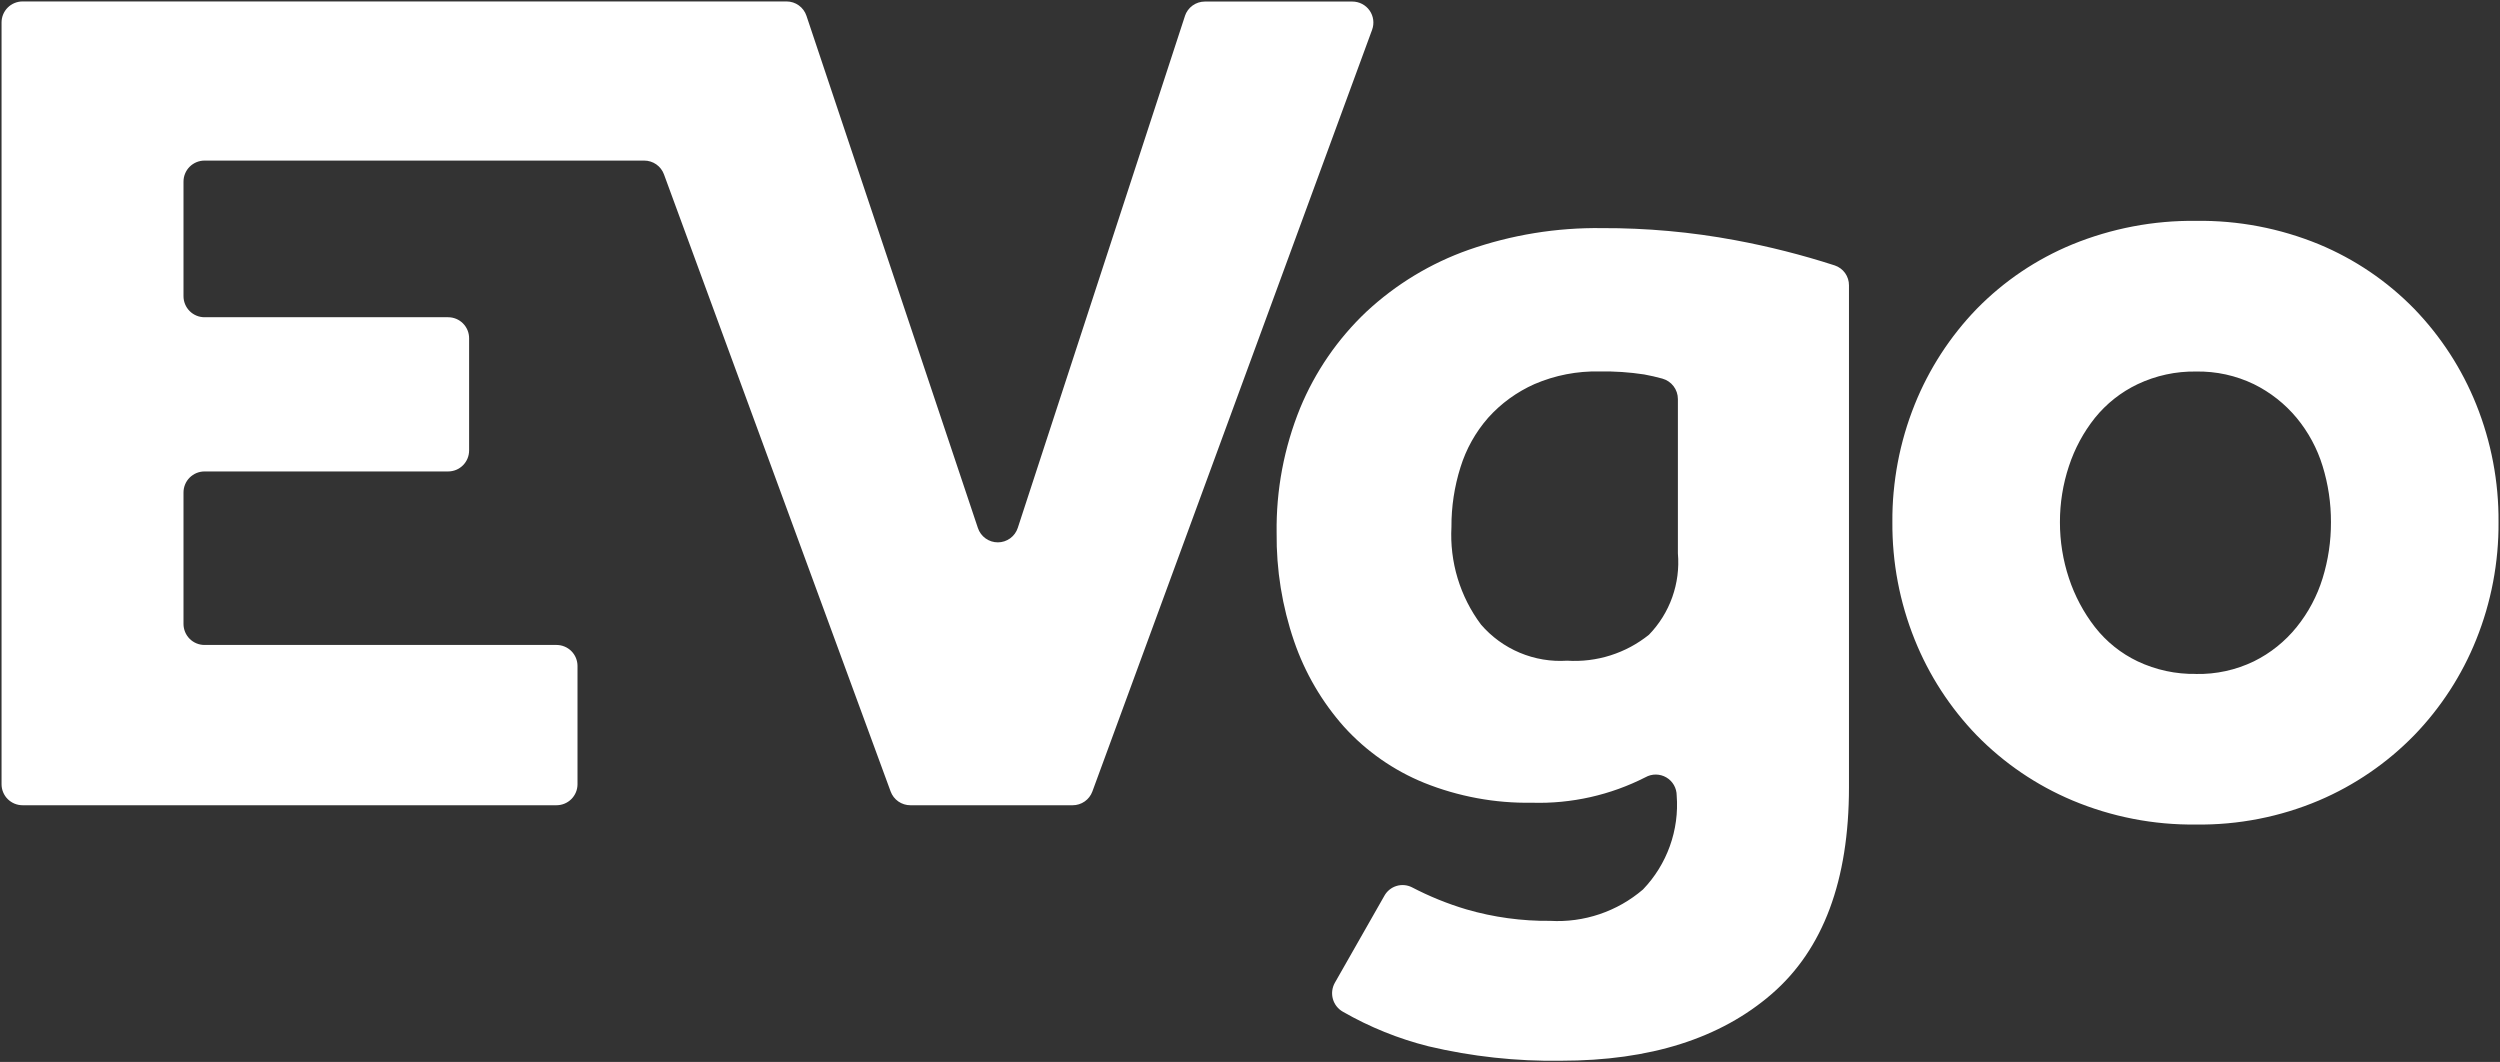
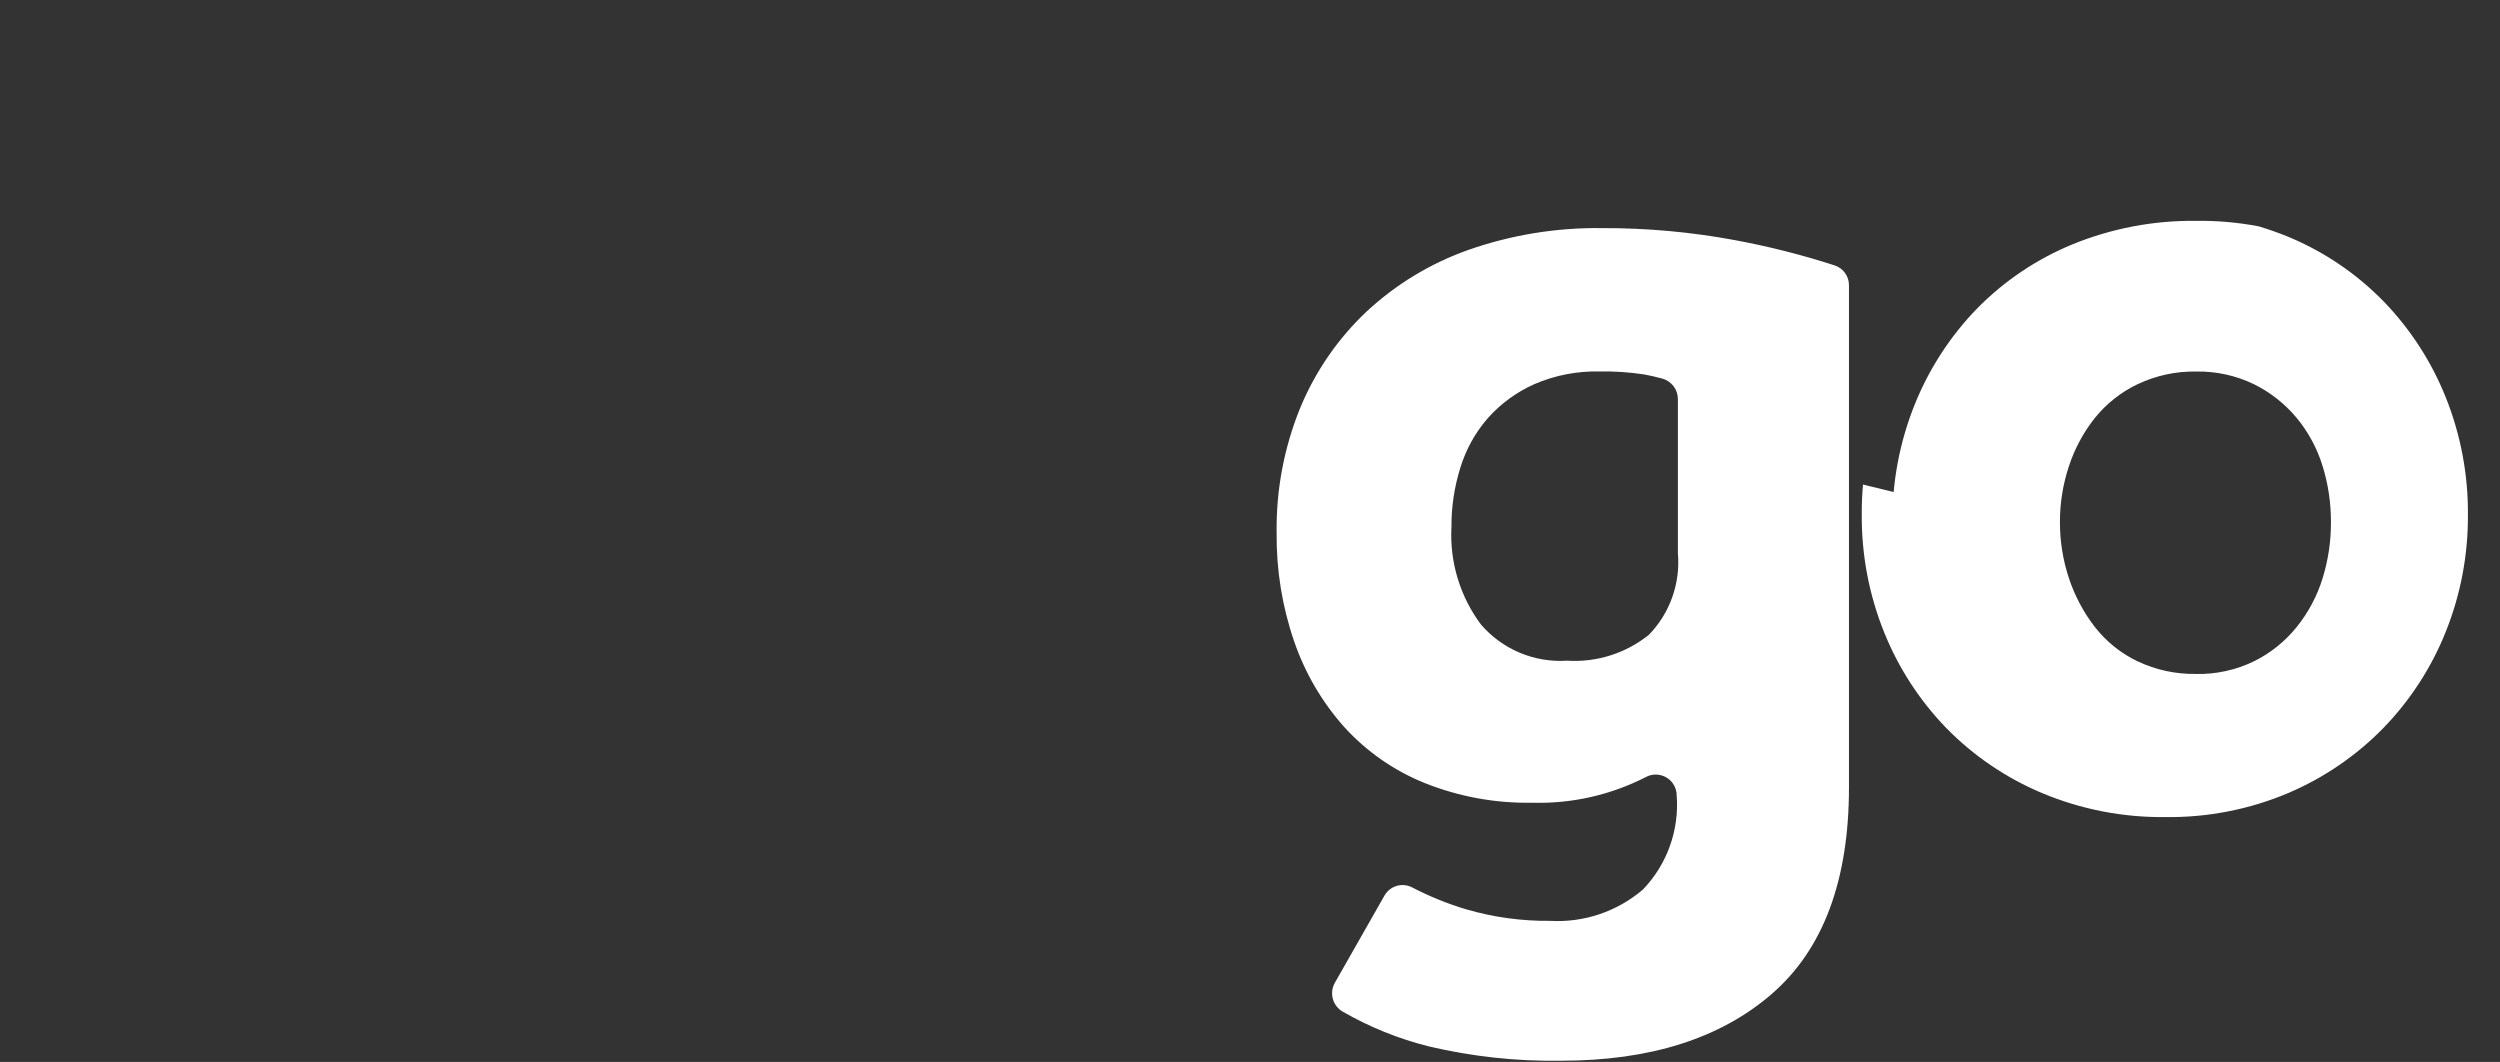
<svg xmlns="http://www.w3.org/2000/svg" version="1.2" baseProfile="tiny-ps" viewBox="0 0 1622 689" width="1622" height="689">
  <rect x="0" y="0" width="1622" height="689" fill="#333333" stroke="none" />
  <title>logo (26)-svg</title>
  <style>
		tspan { white-space:pre }
		.s0 { fill: #ffffff } 
	</style>
  <g id="Layer">
-     <path id="Layer" class="s0" d="m768.76 10.4c0.44-1.36 1.1-2.64 1.94-3.79c0.84-1.15 1.86-2.17 3.02-3.01c1.16-0.84 2.44-1.49 3.8-1.93c1.36-0.44 2.78-0.66 4.21-0.66h95.69c2.19 0 4.36 0.53 6.3 1.54c1.95 1.01 3.62 2.48 4.88 4.28c1.26 1.8 2.06 3.87 2.34 6.05c0.28 2.18 0.03 4.39-0.72 6.45l-181.49 494.19c-0.48 1.3-1.15 2.52-2 3.62c-0.85 1.1-1.85 2.06-2.99 2.85c-1.14 0.79-2.39 1.41-3.71 1.82c-1.32 0.42-2.7 0.63-4.09 0.63h-105.3c-1.39 0-2.77-0.21-4.09-0.63c-1.32-0.42-2.58-1.03-3.71-1.82c-1.14-0.79-2.15-1.76-2.99-2.85c-0.85-1.1-1.52-2.32-2-3.62l-147.07-400.41c-0.48-1.3-1.15-2.52-2-3.62c-0.85-1.1-1.86-2.06-2.99-2.85c-1.14-0.79-2.39-1.41-3.71-1.82c-1.32-0.42-2.7-0.63-4.08-0.63h-285.32c-1.79 0-3.56 0.36-5.21 1.04c-1.65 0.69-3.15 1.69-4.42 2.95c-1.26 1.26-2.27 2.77-2.95 4.42c-0.69 1.65-1.04 3.42-1.04 5.21l0 74.38c0 1.79 0.35 3.56 1.04 5.21c0.68 1.65 1.69 3.16 2.95 4.42c1.26 1.27 2.77 2.27 4.42 2.96c1.65 0.69 3.42 1.04 5.21 1.04l158.04 0c1.79 0 3.56 0.35 5.22 1.03c1.65 0.68 3.16 1.69 4.42 2.95c1.27 1.27 2.27 2.77 2.96 4.42c0.69 1.65 1.04 3.43 1.04 5.22v72.82c0 1.79-0.35 3.56-1.04 5.22c-0.69 1.65-1.69 3.16-2.96 4.42c-1.27 1.27-2.77 2.27-4.42 2.95c-1.65 0.68-3.43 1.03-5.22 1.03h-158.04c-1.79 0-3.56 0.36-5.21 1.04c-1.65 0.69-3.15 1.69-4.42 2.95c-1.26 1.26-2.27 2.77-2.95 4.42c-0.69 1.65-1.04 3.42-1.04 5.21l0 85.33c0 1.79 0.36 3.56 1.04 5.21c0.69 1.65 1.69 3.15 2.95 4.42c1.26 1.26 2.77 2.27 4.42 2.95c1.65 0.69 3.42 1.04 5.21 1.04h228.39c1.79 0 3.56 0.35 5.21 1.04c1.65 0.68 3.15 1.69 4.42 2.95c1.26 1.26 2.27 2.77 2.95 4.42c0.68 1.65 1.04 3.42 1.04 5.21l0 76.75c0 1.79-0.35 3.56-1.04 5.21c-0.68 1.65-1.69 3.15-2.95 4.42c-1.26 1.26-2.77 2.27-4.42 2.95c-1.65 0.68-3.42 1.04-5.21 1.04h-346.44c-1.79 0-3.56-0.36-5.21-1.04c-1.65-0.69-3.15-1.69-4.42-2.95c-1.26-1.26-2.27-2.77-2.95-4.42c-0.69-1.65-1.04-3.42-1.04-5.21v-494.26c0-1.79 0.35-3.56 1.04-5.21c0.68-1.65 1.69-3.15 2.95-4.42c1.26-1.26 2.77-2.27 4.42-2.95c1.65-0.68 3.42-1.04 5.21-1.04h495.68c1.42 0 2.83 0.22 4.18 0.65c1.35 0.43 2.63 1.08 3.78 1.91c1.15 0.83 2.17 1.84 3.01 2.98c0.84 1.14 1.5 2.41 1.95 3.76l111.24 332.34c0.91 2.72 2.65 5.08 4.98 6.75c2.33 1.67 5.12 2.56 7.99 2.55c2.86-0.01 5.65-0.92 7.97-2.61c2.32-1.69 4.04-4.06 4.93-6.78l108.45-332.1v0z" />
    <g id="Layer">
-       <path id="Layer" fill-rule="evenodd" class="s0" d="m898.18 581.18c0.84-1.51 1.95-2.84 3.29-3.93c1.34-1.09 2.87-1.91 4.52-2.42c1.65-0.51 3.37-0.7 5.09-0.56c1.72 0.14 3.39 0.61 4.94 1.38c2.83 1.47 5.69 2.88 8.58 4.22c2.89 1.34 5.82 2.61 8.77 3.81c2.95 1.2 5.94 2.33 8.94 3.38c3.01 1.06 6.04 2.04 9.1 2.95c4.4 1.28 8.85 2.4 13.34 3.35c4.49 0.95 9.01 1.74 13.55 2.36c4.54 0.62 9.11 1.08 13.69 1.37c4.58 0.29 9.16 0.41 13.75 0.36c5.42 0.31 10.86 0.1 16.25-0.63c5.38-0.73 10.68-1.97 15.83-3.71c5.15-1.74 10.11-3.97 14.84-6.65c4.72-2.69 9.17-5.82 13.3-9.35c3.86-4.02 7.28-8.42 10.21-13.16c2.93-4.73 5.36-9.76 7.24-15c1.88-5.24 3.2-10.66 3.95-16.18c0.75-5.52 0.91-11.1 0.48-16.65c0-2.37-0.62-4.7-1.8-6.76c-1.18-2.06-2.88-3.77-4.93-4.97c-2.05-1.2-4.37-1.84-6.75-1.86c-2.37-0.02-4.71 0.58-6.78 1.75c-5.66 2.88-11.5 5.41-17.48 7.57c-5.98 2.16-12.08 3.93-18.28 5.33c-6.2 1.39-12.48 2.39-18.81 3c-6.33 0.61-12.68 0.82-19.03 0.63c-5.97 0.1-11.94-0.1-17.89-0.59c-5.95-0.49-11.87-1.28-17.74-2.37c-5.87-1.08-11.68-2.46-17.42-4.12c-5.73-1.66-11.38-3.6-16.92-5.83c-4.94-2.01-9.76-4.29-14.45-6.84c-4.68-2.55-9.22-5.36-13.59-8.41c-4.37-3.06-8.57-6.35-12.57-9.88c-4-3.53-7.8-7.27-11.38-11.22c-3.58-4.03-6.96-8.23-10.13-12.6c-3.17-4.36-6.11-8.88-8.83-13.54c-2.72-4.66-5.2-9.44-7.45-14.35c-2.24-4.9-4.24-9.91-5.99-15.01c-1.94-5.65-3.63-11.37-5.08-17.16c-1.45-5.79-2.65-11.64-3.6-17.53c-0.95-5.89-1.65-11.82-2.09-17.78c-0.44-5.95-0.63-11.92-0.57-17.89c-0.09-6.91 0.16-13.82 0.75-20.7c0.6-6.88 1.53-13.73 2.81-20.52c1.28-6.79 2.9-13.51 4.85-20.14c1.95-6.63 4.23-13.15 6.83-19.55c2.43-5.89 5.17-11.65 8.21-17.25c3.04-5.6 6.37-11.04 9.98-16.29c3.61-5.25 7.5-10.31 11.64-15.15c4.14-4.84 8.54-9.46 13.17-13.84c4.77-4.44 9.76-8.63 14.96-12.56c5.2-3.93 10.6-7.58 16.17-10.96c5.58-3.37 11.32-6.46 17.21-9.24c5.89-2.78 11.92-5.26 18.07-7.42c6.92-2.42 13.95-4.54 21.05-6.34c7.11-1.81 14.29-3.3 21.53-4.48c7.24-1.18 14.52-2.04 21.84-2.58c7.31-0.54 14.65-0.76 21.98-0.66c7.24-0.03 14.48 0.11 21.71 0.43c7.23 0.31 14.46 0.8 21.67 1.45c7.21 0.65 14.41 1.47 21.58 2.46c7.17 0.99 14.32 2.15 21.44 3.48c5.47 1.02 10.92 2.12 16.36 3.31c5.43 1.19 10.85 2.47 16.24 3.84c5.39 1.37 10.76 2.82 16.11 4.36c5.35 1.54 10.67 3.17 15.96 4.88c1.34 0.45 2.61 1.11 3.75 1.96c1.14 0.84 2.14 1.86 2.96 3.02c0.82 1.16 1.46 2.43 1.88 3.79c0.42 1.35 0.63 2.77 0.62 4.18v325.58c0 60.46-16.68 105.16-50.04 134.08c-33.36 28.93-78.97 43.38-136.81 43.38c-7.23 0.11-14.46 0-21.68-0.34c-7.22-0.34-14.43-0.9-21.61-1.68c-7.19-0.78-14.34-1.79-21.47-3.01c-7.12-1.23-14.21-2.67-21.24-4.34c-4.85-1.22-9.66-2.61-14.41-4.16c-4.76-1.55-9.46-3.26-14.09-5.14c-4.64-1.87-9.21-3.91-13.71-6.09c-4.5-2.19-8.92-4.53-13.26-7.02c-1.57-0.88-2.96-2.07-4.08-3.49c-1.12-1.42-1.94-3.04-2.43-4.78c-0.49-1.74-0.63-3.56-0.42-5.35c0.21-1.79 0.77-3.53 1.65-5.1l32.16-56.5zm190.43-322.33c0-1.49-0.25-2.97-0.73-4.39c-0.48-1.41-1.19-2.74-2.09-3.92c-0.91-1.19-2-2.22-3.24-3.05c-1.24-0.83-2.6-1.46-4.04-1.86c-3.94-1.08-7.88-1.98-11.8-2.7c-2.39-0.36-4.79-0.68-7.19-0.94c-2.4-0.26-4.81-0.48-7.23-0.64c-2.41-0.16-4.83-0.27-7.25-0.33c-2.42-0.06-4.84-0.07-7.25-0.03c-3.61-0.08-7.22 0.03-10.82 0.34c-3.6 0.31-7.18 0.8-10.73 1.49c-3.55 0.69-7.05 1.57-10.5 2.63c-3.45 1.07-6.84 2.32-10.16 3.74c-2.86 1.27-5.65 2.69-8.35 4.25c-2.71 1.56-5.33 3.27-7.86 5.1c-2.53 1.84-4.96 3.81-7.28 5.9c-2.32 2.1-4.53 4.31-6.61 6.64c-2.03 2.32-3.94 4.75-5.72 7.27c-1.78 2.52-3.42 5.13-4.93 7.83c-1.51 2.69-2.87 5.46-4.08 8.3c-1.21 2.84-2.28 5.73-3.19 8.68c-0.98 3.12-1.85 6.29-2.59 9.48c-0.74 3.19-1.35 6.41-1.85 9.65c-0.49 3.24-0.85 6.5-1.09 9.76c-0.24 3.27-0.35 6.54-0.33 9.82c-0.3 5.62-0.12 11.26 0.56 16.85c0.67 5.59 1.83 11.11 3.46 16.49c1.63 5.39 3.73 10.62 6.26 15.65c2.54 5.02 5.51 9.82 8.88 14.33c3.42 3.97 7.29 7.54 11.53 10.62c4.24 3.08 8.82 5.66 13.66 7.69c4.83 2.03 9.89 3.49 15.06 4.36c5.17 0.87 10.42 1.13 15.66 0.79c4.74 0.3 9.51 0.16 14.22-0.42c4.72-0.58 9.37-1.59 13.9-3.03c4.53-1.44 8.92-3.29 13.11-5.54c4.19-2.25 8.16-4.88 11.86-7.86c3.35-3.46 6.32-7.27 8.86-11.36c2.54-4.09 4.64-8.45 6.25-12.99c1.61-4.54 2.74-9.24 3.35-14.02c0.61-4.78 0.71-9.61 0.3-14.41l0-100.18zm139.99 60.38c0.59-6.48 1.49-12.93 2.7-19.33c1.21-6.39 2.74-12.73 4.56-18.97c1.83-6.25 3.96-12.4 6.39-18.44c2.31-5.76 4.9-11.41 7.76-16.92c2.86-5.51 5.98-10.88 9.36-16.09c3.38-5.21 7-10.25 10.87-15.11c3.86-4.86 7.96-9.53 12.28-13.99c4.4-4.49 9.02-8.76 13.85-12.78c4.83-4.02 9.86-7.8 15.07-11.31c5.21-3.51 10.6-6.76 16.14-9.72c5.54-2.97 11.23-5.65 17.04-8.04c6.34-2.59 12.8-4.86 19.36-6.8c6.56-1.94 13.22-3.56 19.95-4.84c6.73-1.28 13.51-2.22 20.33-2.82c6.82-0.6 13.66-0.86 20.51-0.78c6.82-0.09 13.63 0.16 20.42 0.75c6.79 0.6 13.55 1.53 20.24 2.81c6.7 1.28 13.32 2.89 19.86 4.84c6.53 1.95 12.96 4.22 19.27 6.81c5.78 2.4 11.44 5.1 16.95 8.07c5.51 2.97 10.87 6.22 16.05 9.73c5.18 3.51 10.19 7.28 14.99 11.3c4.8 4.02 9.4 8.27 13.78 12.75c4.31 4.46 8.41 9.13 12.28 13.99c3.86 4.86 7.49 9.9 10.87 15.11c3.38 5.21 6.5 10.58 9.36 16.09c2.86 5.51 5.45 11.16 7.76 16.92c2.43 6.04 4.56 12.19 6.38 18.44c1.83 6.25 3.35 12.58 4.56 18.97c1.21 6.39 2.11 12.84 2.7 19.33c0.59 6.48 0.86 12.99 0.81 19.5c0.05 6.51-0.22 13.01-0.81 19.5c-0.59 6.48-1.49 12.93-2.7 19.33c-1.21 6.39-2.74 12.73-4.56 18.97c-1.83 6.25-3.96 12.4-6.39 18.44c-2.31 5.76-4.9 11.41-7.76 16.92c-2.86 5.51-5.98 10.88-9.36 16.09c-3.38 5.21-7 10.25-10.87 15.11c-3.86 4.86-7.96 9.53-12.28 13.99c-4.39 4.49-8.99 8.77-13.8 12.81c-4.81 4.04-9.81 7.84-15 11.39c-5.18 3.55-10.54 6.84-16.04 9.86c-5.51 3.02-11.16 5.77-16.94 8.23c-6.28 2.66-12.7 4.99-19.22 6.98c-6.52 2-13.14 3.65-19.84 4.96c-6.69 1.31-13.45 2.28-20.24 2.89c-6.79 0.62-13.61 0.88-20.43 0.79c-6.86 0.08-13.71-0.19-20.54-0.8c-6.83-0.62-13.62-1.58-20.35-2.9c-6.73-1.31-13.39-2.97-19.95-4.96c-6.56-1.99-13.01-4.32-19.34-6.97c-5.81-2.44-11.49-5.18-17.03-8.18c-5.54-3.01-10.92-6.29-16.13-9.83c-5.21-3.54-10.24-7.34-15.07-11.39c-4.83-4.04-9.46-8.32-13.87-12.83c-4.32-4.46-8.41-9.13-12.28-13.99c-3.86-4.86-7.49-9.9-10.87-15.11c-3.38-5.21-6.5-10.58-9.36-16.09c-2.86-5.51-5.45-11.16-7.76-16.92c-2.43-6.04-4.57-12.2-6.4-18.45c-1.83-6.25-3.36-12.58-4.57-18.98c-1.22-6.4-2.12-12.85-2.7-19.34c-0.59-6.49-0.86-13-0.81-19.51c-0.05-6.51 0.22-13.02 0.81-19.5zm196.21 118.05c3.23 0.06 6.46-0.07 9.68-0.38c3.22-0.32 6.41-0.82 9.57-1.51c3.16-0.69 6.27-1.57 9.32-2.62c3.05-1.05 6.04-2.29 8.95-3.69c2.68-1.33 5.29-2.8 7.81-4.4c2.52-1.61 4.95-3.35 7.28-5.22c2.33-1.87 4.56-3.87 6.68-5.98c2.12-2.11 4.12-4.34 5.99-6.67c1.89-2.34 3.66-4.77 5.32-7.28c1.66-2.51 3.19-5.1 4.6-7.75c1.41-2.66 2.69-5.38 3.85-8.15c1.15-2.78 2.17-5.61 3.06-8.48c0.9-2.94 1.7-5.91 2.38-8.91c0.68-3 1.25-6.02 1.7-9.06c0.45-3.04 0.79-6.1 1.01-9.17c0.22-3.07 0.33-6.14 0.32-9.22c0.01-3.07-0.1-6.15-0.32-9.22c-0.22-3.07-0.56-6.12-1.01-9.17c-0.45-3.04-1.02-6.06-1.7-9.06c-0.68-3-1.47-5.97-2.38-8.91c-0.87-2.85-1.88-5.65-3.03-8.4c-1.15-2.75-2.43-5.44-3.84-8.06c-1.41-2.62-2.95-5.17-4.61-7.65c-1.66-2.47-3.45-4.86-5.34-7.16c-1.9-2.28-3.91-4.47-6.04-6.54c-2.13-2.07-4.36-4.03-6.69-5.87c-2.33-1.84-4.76-3.55-7.27-5.14c-2.51-1.58-5.1-3.04-7.76-4.35c-2.91-1.4-5.9-2.63-8.95-3.69c-3.05-1.05-6.17-1.93-9.32-2.62c-3.16-0.69-6.35-1.2-9.56-1.51c-3.21-0.32-6.45-0.45-9.68-0.39c-3.26-0.05-6.52 0.08-9.77 0.4c-3.25 0.32-6.47 0.83-9.66 1.52c-3.19 0.69-6.34 1.56-9.42 2.61c-3.09 1.05-6.12 2.28-9.06 3.67c-2.68 1.28-5.29 2.7-7.82 4.27c-2.52 1.57-4.96 3.28-7.29 5.12c-2.33 1.84-4.56 3.81-6.67 5.9c-2.11 2.09-4.11 4.3-5.97 6.61c-1.85 2.33-3.6 4.74-5.24 7.22c-1.64 2.48-3.16 5.04-4.57 7.66c-1.41 2.62-2.7 5.3-3.88 8.04c-1.17 2.73-2.22 5.52-3.15 8.35c-0.97 2.92-1.83 5.89-2.56 8.88c-0.73 2.99-1.35 6.02-1.83 9.06c-0.49 3.04-0.86 6.11-1.1 9.18c-0.24 3.07-0.36 6.15-0.35 9.24c-0.01 3.08 0.11 6.16 0.35 9.24c0.24 3.07 0.61 6.13 1.1 9.18c0.49 3.04 1.1 6.07 1.83 9.06c0.73 2.99 1.59 5.96 2.56 8.88c0.94 2.85 2 5.67 3.18 8.43c1.18 2.76 2.48 5.47 3.89 8.13c1.41 2.65 2.93 5.24 4.56 7.77c1.63 2.52 3.37 4.97 5.21 7.35c1.84 2.36 3.82 4.61 5.92 6.74c2.1 2.13 4.33 4.14 6.66 6.01c2.33 1.87 4.78 3.61 7.31 5.2c2.54 1.59 5.16 3.04 7.86 4.32c2.95 1.39 5.97 2.61 9.06 3.66c3.09 1.05 6.23 1.91 9.42 2.6c3.19 0.69 6.41 1.19 9.65 1.5c3.24 0.32 6.5 0.45 9.76 0.39l0.04 0.05z" />
+       <path id="Layer" fill-rule="evenodd" class="s0" d="m898.18 581.18c0.84-1.51 1.95-2.84 3.29-3.93c1.34-1.09 2.87-1.91 4.52-2.42c1.65-0.51 3.37-0.7 5.09-0.56c1.72 0.14 3.39 0.61 4.94 1.38c2.83 1.47 5.69 2.88 8.58 4.22c2.89 1.34 5.82 2.61 8.77 3.81c2.95 1.2 5.94 2.33 8.94 3.38c3.01 1.06 6.04 2.04 9.1 2.95c4.4 1.28 8.85 2.4 13.34 3.35c4.49 0.95 9.01 1.74 13.55 2.36c4.54 0.62 9.11 1.08 13.69 1.37c4.58 0.29 9.16 0.41 13.75 0.36c5.42 0.31 10.86 0.1 16.25-0.63c5.38-0.73 10.68-1.97 15.83-3.71c5.15-1.74 10.11-3.97 14.84-6.65c4.72-2.69 9.17-5.82 13.3-9.35c3.86-4.02 7.28-8.42 10.21-13.16c2.93-4.73 5.36-9.76 7.24-15c1.88-5.24 3.2-10.66 3.95-16.18c0.75-5.52 0.91-11.1 0.48-16.65c0-2.37-0.62-4.7-1.8-6.76c-1.18-2.06-2.88-3.77-4.93-4.97c-2.05-1.2-4.37-1.84-6.75-1.86c-2.37-0.02-4.71 0.58-6.78 1.75c-5.66 2.88-11.5 5.41-17.48 7.57c-5.98 2.16-12.08 3.93-18.28 5.33c-6.2 1.39-12.48 2.39-18.81 3c-6.33 0.61-12.68 0.82-19.03 0.63c-5.97 0.1-11.94-0.1-17.89-0.59c-5.95-0.49-11.87-1.28-17.74-2.37c-5.87-1.08-11.68-2.46-17.42-4.12c-5.73-1.66-11.38-3.6-16.92-5.83c-4.94-2.01-9.76-4.29-14.45-6.84c-4.68-2.55-9.22-5.36-13.59-8.41c-4.37-3.06-8.57-6.35-12.57-9.88c-4-3.53-7.8-7.27-11.38-11.22c-3.58-4.03-6.96-8.23-10.13-12.6c-3.17-4.36-6.11-8.88-8.83-13.54c-2.72-4.66-5.2-9.44-7.45-14.35c-2.24-4.9-4.24-9.91-5.99-15.01c-1.94-5.65-3.63-11.37-5.08-17.16c-1.45-5.79-2.65-11.64-3.6-17.53c-0.95-5.89-1.65-11.82-2.09-17.78c-0.44-5.95-0.63-11.92-0.57-17.89c-0.09-6.91 0.16-13.82 0.75-20.7c0.6-6.88 1.53-13.73 2.81-20.52c1.28-6.79 2.9-13.51 4.85-20.14c1.95-6.63 4.23-13.15 6.83-19.55c2.43-5.89 5.17-11.65 8.21-17.25c3.04-5.6 6.37-11.04 9.98-16.29c3.61-5.25 7.5-10.31 11.64-15.15c4.14-4.84 8.54-9.46 13.17-13.84c4.77-4.44 9.76-8.63 14.96-12.56c5.2-3.93 10.6-7.58 16.17-10.96c5.58-3.37 11.32-6.46 17.21-9.24c5.89-2.78 11.92-5.26 18.07-7.42c6.92-2.42 13.95-4.54 21.05-6.34c7.11-1.81 14.29-3.3 21.53-4.48c7.24-1.18 14.52-2.04 21.84-2.58c7.31-0.54 14.65-0.76 21.98-0.66c7.24-0.03 14.48 0.11 21.71 0.43c7.23 0.31 14.46 0.8 21.67 1.45c7.21 0.65 14.41 1.47 21.58 2.46c7.17 0.99 14.32 2.15 21.44 3.48c5.47 1.02 10.92 2.12 16.36 3.31c5.43 1.19 10.85 2.47 16.24 3.84c5.39 1.37 10.76 2.82 16.11 4.36c5.35 1.54 10.67 3.17 15.96 4.88c1.34 0.45 2.61 1.11 3.75 1.96c1.14 0.84 2.14 1.86 2.96 3.02c0.82 1.16 1.46 2.43 1.88 3.79c0.42 1.35 0.63 2.77 0.62 4.18v325.58c0 60.46-16.68 105.16-50.04 134.08c-33.36 28.93-78.97 43.38-136.81 43.38c-7.23 0.11-14.46 0-21.68-0.34c-7.22-0.34-14.43-0.9-21.61-1.68c-7.19-0.78-14.34-1.79-21.47-3.01c-7.12-1.23-14.21-2.67-21.24-4.34c-4.85-1.22-9.66-2.61-14.41-4.16c-4.76-1.55-9.46-3.26-14.09-5.14c-4.64-1.87-9.21-3.91-13.71-6.09c-4.5-2.19-8.92-4.53-13.26-7.02c-1.57-0.88-2.96-2.07-4.08-3.49c-1.12-1.42-1.94-3.04-2.43-4.78c-0.49-1.74-0.63-3.56-0.42-5.35c0.21-1.79 0.77-3.53 1.65-5.1l32.16-56.5zm190.43-322.33c0-1.49-0.25-2.97-0.73-4.39c-0.48-1.41-1.19-2.74-2.09-3.92c-0.91-1.19-2-2.22-3.24-3.05c-1.24-0.83-2.6-1.46-4.04-1.86c-3.94-1.08-7.88-1.98-11.8-2.7c-2.39-0.36-4.79-0.68-7.19-0.94c-2.4-0.26-4.81-0.48-7.23-0.64c-2.41-0.16-4.83-0.27-7.25-0.33c-2.42-0.06-4.84-0.07-7.25-0.03c-3.61-0.08-7.22 0.03-10.82 0.34c-3.6 0.31-7.18 0.8-10.73 1.49c-3.55 0.69-7.05 1.57-10.5 2.63c-3.45 1.07-6.84 2.32-10.16 3.74c-2.86 1.27-5.65 2.69-8.35 4.25c-2.71 1.56-5.33 3.27-7.86 5.1c-2.53 1.84-4.96 3.81-7.28 5.9c-2.32 2.1-4.53 4.31-6.61 6.64c-2.03 2.32-3.94 4.75-5.72 7.27c-1.78 2.52-3.42 5.13-4.93 7.83c-1.51 2.69-2.87 5.46-4.08 8.3c-1.21 2.84-2.28 5.73-3.19 8.68c-0.98 3.12-1.85 6.29-2.59 9.48c-0.74 3.19-1.35 6.41-1.85 9.65c-0.49 3.24-0.85 6.5-1.09 9.76c-0.24 3.27-0.35 6.54-0.33 9.82c-0.3 5.62-0.12 11.26 0.56 16.85c0.67 5.59 1.83 11.11 3.46 16.49c1.63 5.39 3.73 10.62 6.26 15.65c2.54 5.02 5.51 9.82 8.88 14.33c3.42 3.97 7.29 7.54 11.53 10.62c4.24 3.08 8.82 5.66 13.66 7.69c4.83 2.03 9.89 3.49 15.06 4.36c5.17 0.87 10.42 1.13 15.66 0.79c4.74 0.3 9.51 0.16 14.22-0.42c4.72-0.58 9.37-1.59 13.9-3.03c4.53-1.44 8.92-3.29 13.11-5.54c4.19-2.25 8.16-4.88 11.86-7.86c3.35-3.46 6.32-7.27 8.86-11.36c2.54-4.09 4.64-8.45 6.25-12.99c1.61-4.54 2.74-9.24 3.35-14.02c0.61-4.78 0.71-9.61 0.3-14.41l0-100.18zm139.99 60.38c0.59-6.48 1.49-12.93 2.7-19.33c1.21-6.39 2.74-12.73 4.56-18.97c1.83-6.25 3.96-12.4 6.39-18.44c2.31-5.76 4.9-11.41 7.76-16.92c2.86-5.51 5.98-10.88 9.36-16.09c3.38-5.21 7-10.25 10.87-15.11c3.86-4.86 7.96-9.53 12.28-13.99c4.4-4.49 9.02-8.76 13.85-12.78c4.83-4.02 9.86-7.8 15.07-11.31c5.21-3.51 10.6-6.76 16.14-9.72c5.54-2.97 11.23-5.65 17.04-8.04c6.34-2.59 12.8-4.86 19.36-6.8c6.56-1.94 13.22-3.56 19.95-4.84c6.73-1.28 13.51-2.22 20.33-2.82c6.82-0.6 13.66-0.86 20.51-0.78c6.82-0.09 13.63 0.16 20.42 0.75c6.79 0.6 13.55 1.53 20.24 2.81c6.53 1.95 12.96 4.22 19.27 6.81c5.78 2.4 11.44 5.1 16.95 8.07c5.51 2.97 10.87 6.22 16.05 9.73c5.18 3.51 10.19 7.28 14.99 11.3c4.8 4.02 9.4 8.27 13.78 12.75c4.31 4.46 8.41 9.13 12.28 13.99c3.86 4.86 7.49 9.9 10.87 15.11c3.38 5.21 6.5 10.58 9.36 16.09c2.86 5.51 5.45 11.16 7.76 16.92c2.43 6.04 4.56 12.19 6.38 18.44c1.83 6.25 3.35 12.58 4.56 18.97c1.21 6.39 2.11 12.84 2.7 19.33c0.59 6.48 0.86 12.99 0.81 19.5c0.05 6.51-0.22 13.01-0.81 19.5c-0.59 6.48-1.49 12.93-2.7 19.33c-1.21 6.39-2.74 12.73-4.56 18.97c-1.83 6.25-3.96 12.4-6.39 18.44c-2.31 5.76-4.9 11.41-7.76 16.92c-2.86 5.51-5.98 10.88-9.36 16.09c-3.38 5.21-7 10.25-10.87 15.11c-3.86 4.86-7.96 9.53-12.28 13.99c-4.39 4.49-8.99 8.77-13.8 12.81c-4.81 4.04-9.81 7.84-15 11.39c-5.18 3.55-10.54 6.84-16.04 9.86c-5.51 3.02-11.16 5.77-16.94 8.23c-6.28 2.66-12.7 4.99-19.22 6.98c-6.52 2-13.14 3.65-19.84 4.96c-6.69 1.31-13.45 2.28-20.24 2.89c-6.79 0.62-13.61 0.88-20.43 0.79c-6.86 0.08-13.71-0.19-20.54-0.8c-6.83-0.62-13.62-1.58-20.35-2.9c-6.73-1.31-13.39-2.97-19.95-4.96c-6.56-1.99-13.01-4.32-19.34-6.97c-5.81-2.44-11.49-5.18-17.03-8.18c-5.54-3.01-10.92-6.29-16.13-9.83c-5.21-3.54-10.24-7.34-15.07-11.39c-4.83-4.04-9.46-8.32-13.87-12.83c-4.32-4.46-8.41-9.13-12.28-13.99c-3.86-4.86-7.49-9.9-10.87-15.11c-3.38-5.21-6.5-10.58-9.36-16.09c-2.86-5.51-5.45-11.16-7.76-16.92c-2.43-6.04-4.57-12.2-6.4-18.45c-1.83-6.25-3.36-12.58-4.57-18.98c-1.22-6.4-2.12-12.85-2.7-19.34c-0.59-6.49-0.86-13-0.81-19.51c-0.05-6.51 0.22-13.02 0.81-19.5zm196.21 118.05c3.23 0.06 6.46-0.07 9.68-0.38c3.22-0.32 6.41-0.82 9.57-1.51c3.16-0.69 6.27-1.57 9.32-2.62c3.05-1.05 6.04-2.29 8.95-3.69c2.68-1.33 5.29-2.8 7.81-4.4c2.52-1.61 4.95-3.35 7.28-5.22c2.33-1.87 4.56-3.87 6.68-5.98c2.12-2.11 4.12-4.34 5.99-6.67c1.89-2.34 3.66-4.77 5.32-7.28c1.66-2.51 3.19-5.1 4.6-7.75c1.41-2.66 2.69-5.38 3.85-8.15c1.15-2.78 2.17-5.61 3.06-8.48c0.9-2.94 1.7-5.91 2.38-8.91c0.68-3 1.25-6.02 1.7-9.06c0.45-3.04 0.79-6.1 1.01-9.17c0.22-3.07 0.33-6.14 0.32-9.22c0.01-3.07-0.1-6.15-0.32-9.22c-0.22-3.07-0.56-6.12-1.01-9.17c-0.45-3.04-1.02-6.06-1.7-9.06c-0.68-3-1.47-5.97-2.38-8.91c-0.87-2.85-1.88-5.65-3.03-8.4c-1.15-2.75-2.43-5.44-3.84-8.06c-1.41-2.62-2.95-5.17-4.61-7.65c-1.66-2.47-3.45-4.86-5.34-7.16c-1.9-2.28-3.91-4.47-6.04-6.54c-2.13-2.07-4.36-4.03-6.69-5.87c-2.33-1.84-4.76-3.55-7.27-5.14c-2.51-1.58-5.1-3.04-7.76-4.35c-2.91-1.4-5.9-2.63-8.95-3.69c-3.05-1.05-6.17-1.93-9.32-2.62c-3.16-0.69-6.35-1.2-9.56-1.51c-3.21-0.32-6.45-0.45-9.68-0.39c-3.26-0.05-6.52 0.08-9.77 0.4c-3.25 0.32-6.47 0.83-9.66 1.52c-3.19 0.69-6.34 1.56-9.42 2.61c-3.09 1.05-6.12 2.28-9.06 3.67c-2.68 1.28-5.29 2.7-7.82 4.27c-2.52 1.57-4.96 3.28-7.29 5.12c-2.33 1.84-4.56 3.81-6.67 5.9c-2.11 2.09-4.11 4.3-5.97 6.61c-1.85 2.33-3.6 4.74-5.24 7.22c-1.64 2.48-3.16 5.04-4.57 7.66c-1.41 2.62-2.7 5.3-3.88 8.04c-1.17 2.73-2.22 5.52-3.15 8.35c-0.97 2.92-1.83 5.89-2.56 8.88c-0.73 2.99-1.35 6.02-1.83 9.06c-0.49 3.04-0.86 6.11-1.1 9.18c-0.24 3.07-0.36 6.15-0.35 9.24c-0.01 3.08 0.11 6.16 0.35 9.24c0.24 3.07 0.61 6.13 1.1 9.18c0.49 3.04 1.1 6.07 1.83 9.06c0.73 2.99 1.59 5.96 2.56 8.88c0.94 2.85 2 5.67 3.18 8.43c1.18 2.76 2.48 5.47 3.89 8.13c1.41 2.65 2.93 5.24 4.56 7.77c1.63 2.52 3.37 4.97 5.21 7.35c1.84 2.36 3.82 4.61 5.92 6.74c2.1 2.13 4.33 4.14 6.66 6.01c2.33 1.87 4.78 3.61 7.31 5.2c2.54 1.59 5.16 3.04 7.86 4.32c2.95 1.39 5.97 2.61 9.06 3.66c3.09 1.05 6.23 1.91 9.42 2.6c3.19 0.69 6.41 1.19 9.65 1.5c3.24 0.32 6.5 0.45 9.76 0.39l0.04 0.05z" />
    </g>
  </g>
</svg>